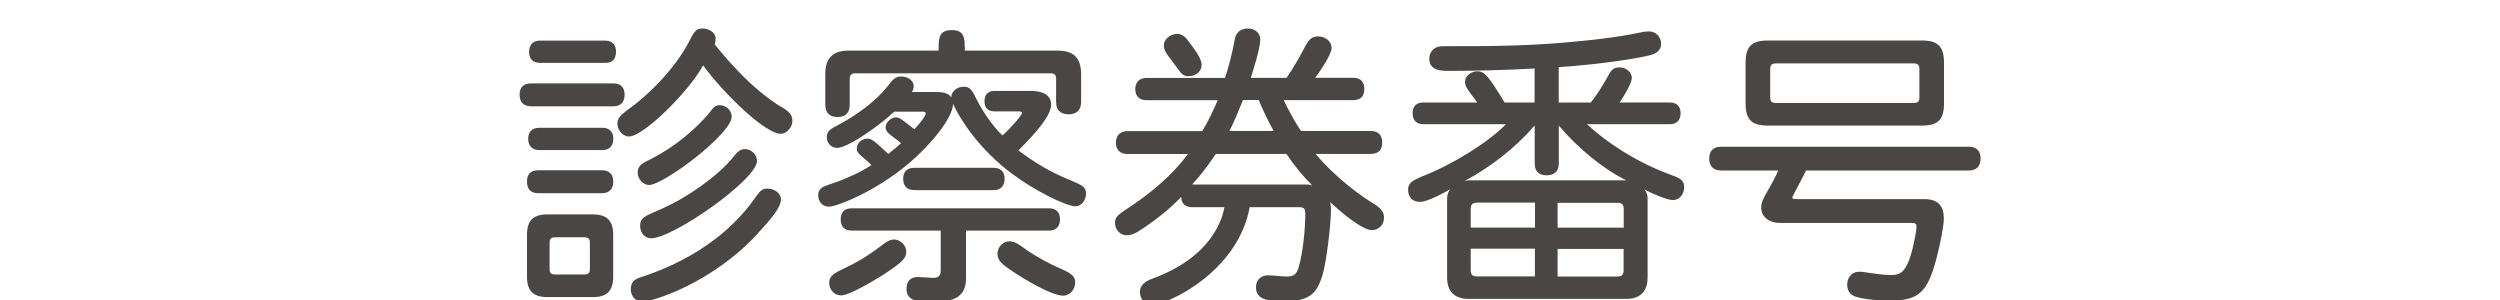
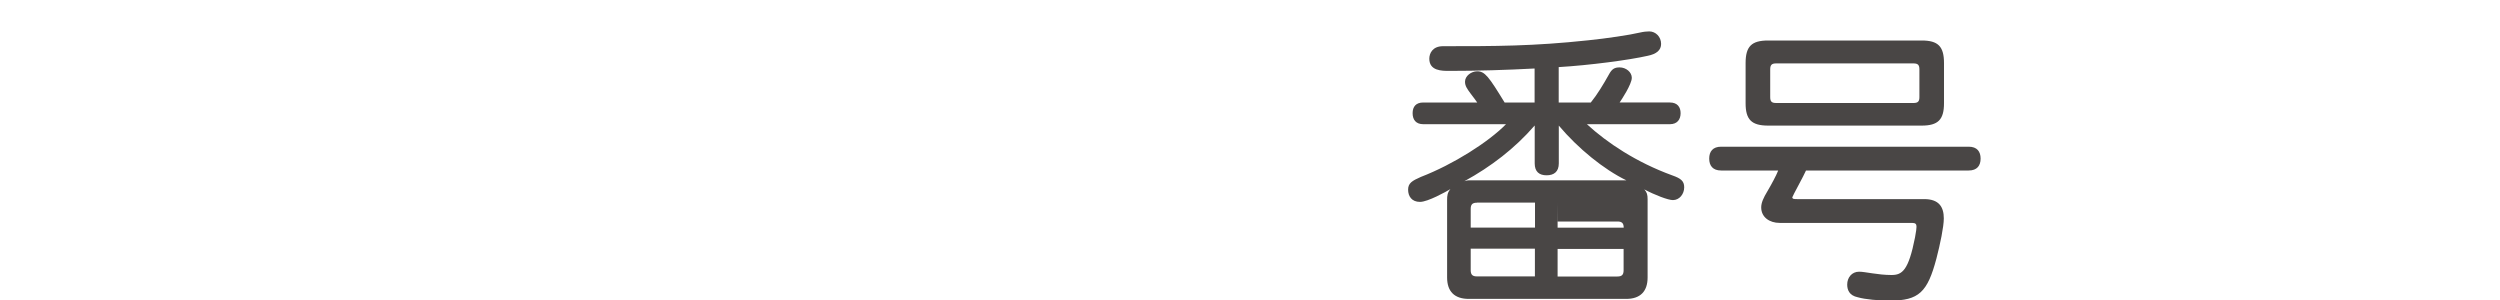
<svg xmlns="http://www.w3.org/2000/svg" id="_豊橋" viewBox="0 0 250 30">
  <defs>
    <style>.cls-1{fill:#494645;}</style>
  </defs>
-   <path class="cls-1" d="M53.12,10.63c-.8,0-1.16-.45-1.16-1.16s.36-1.13,1.16-1.13h8.21c.8,0,1.13,.45,1.13,1.13s-.33,1.16-1.13,1.16h-8.21Zm.71,8.69c-.8,0-1.13-.45-1.13-1.16s.33-1.13,1.13-1.13h6.37c.77,0,1.13,.45,1.13,1.13s-.36,1.16-1.13,1.16h-6.37Zm-1.13,4.17c0-1.43,.6-2.05,2.05-2.05h4.52c1.43,0,2.05,.62,2.05,2.05v4.17c0,1.43-.62,2.05-2.05,2.05h-4.52c-1.43,0-2.05-.62-2.05-2.05v-4.17Zm1.25-8.48c-.77,0-1.13-.45-1.13-1.13s.36-1.1,1.13-1.1h6.28c.77,0,1.1,.45,1.1,1.1s-.33,1.13-1.1,1.13h-6.28Zm.06-8.72c-.77,0-1.1-.45-1.1-1.1s.33-1.13,1.1-1.13h6.49c.77,0,1.1,.45,1.1,1.13s-.33,1.1-1.1,1.1h-6.49Zm1.52,17.44c-.42,0-.57,.15-.57,.57v2.59c0,.42,.15,.56,.57,.56h2.89c.42,0,.57-.15,.57-.56v-2.59c0-.42-.15-.57-.57-.57h-2.89Zm22.73-12.97c.68,.42,.98,.74,.98,1.34,0,.62-.57,1.28-1.16,1.28-1.55,0-5.65-3.96-7.77-6.84-1.4,2.59-5.95,7.11-7.41,7.11-.6,0-1.16-.62-1.16-1.28,0-.48,.24-.8,.92-1.31,2.74-1.93,5.21-4.76,6.4-7.2,.39-.77,.65-1.01,1.16-1.01,.74,0,1.34,.45,1.34,.98,0,.3-.03,.45-.09,.6,.8,1.01,3.6,4.46,6.78,6.34Zm-2.56,12.68c-4.79,5.12-10.74,6.75-11.46,6.75-.65,0-1.16-.57-1.16-1.25,0-.62,.27-.98,.92-1.19,1.81-.6,7.88-2.62,11.66-8.18,.39-.54,.62-.71,1.07-.71,.77,0,1.37,.51,1.37,1.07,0,.86-1.13,2.11-2.41,3.51Zm-2.53-11.78c0,1.73-6.81,6.84-8.27,6.84-.6,0-1.13-.62-1.13-1.22,0-.48,.18-.8,.89-1.16,3.81-1.84,6.01-4.49,6.43-5.03,.24-.36,.48-.57,.89-.57,.62,0,1.19,.54,1.19,1.13Zm2.53,4.43c0,1.87-8.39,7.74-10.59,7.74-.65,0-1.1-.57-1.1-1.25,0-.39,.12-.68,.51-.92,.33-.24,1.1-.51,2.08-.98,1.73-.77,5.18-2.95,6.87-5.15,.27-.33,.57-.62,1.01-.62,.65,0,1.22,.54,1.22,1.19Z" />
-   <path class="cls-1" d="M89.46,11.13c-1.43,1.37-4.67,3.66-5.74,3.66-.57,0-1.04-.45-1.04-1.07,0-.45,.18-.74,.86-1.07,.68-.36,3.48-1.82,5.24-4.05,.51-.68,.77-.95,1.34-.95,.62,0,1.25,.36,1.25,.98,0,.24-.09,.42-.18,.57h2.38c.98,0,1.34,.21,1.55,.54,.03-.62,.6-1.07,1.25-1.07,.51,0,.77,.24,1.07,.83,.8,1.67,1.76,3.01,2.8,4.05,.77-.68,1.96-2.02,1.96-2.26,0-.09-.12-.15-.33-.15h-2.41c-.71,0-1.01-.42-1.01-1.01,0-.62,.3-1.04,1.01-1.04h3.63c1.04,0,2.02,.33,2.02,1.37,0,1.19-1.73,3.04-3.27,4.58,1.46,1.1,3.09,2.14,5.24,3,1.22,.51,1.52,.68,1.52,1.34s-.48,1.25-1.04,1.25c-.95,0-4.11-1.58-6.25-3.18-3.48-2.53-5.42-5.74-6.01-7.08,.03,.86-1.01,2.77-3.6,5.24-3.72,3.48-8.12,5.06-8.78,5.06s-1.1-.48-1.1-1.16c0-.24,.06-.48,.33-.71,.3-.24,.95-.39,1.81-.71,.95-.39,2.05-.83,3.18-1.58-.24-.27-.65-.6-.95-.86-.39-.3-.51-.54-.51-.8,0-.54,.48-.98,1.07-.98,.42,0,.6,.15,2.08,1.52,.39-.3,.95-.77,1.28-1.07-.27-.24-.62-.48-1.07-.83-.33-.24-.48-.51-.48-.74,0-.51,.54-1.01,1.01-1.01,.39,0,.54,.15,1.87,1.19,.45-.48,1.13-1.31,1.13-1.58,0-.12-.06-.18-.27-.18h-2.86Zm4.4-6.07c0-1.22,0-2.05,1.31-2.05s1.31,.83,1.31,2.05h9.28c1.61,0,2.35,.74,2.35,2.38v2.74c0,.89-.51,1.25-1.25,1.25s-1.25-.36-1.25-1.25v-2.23c0-.48-.15-.62-.62-.62h-19.4c-.48,0-.62,.15-.62,.62v2.53c0,.86-.48,1.22-1.22,1.22s-1.22-.36-1.22-1.22v-3.04c0-1.64,.74-2.38,2.35-2.38h8.99Zm-3.24,20.14c0,.62-.39,1.01-2.17,2.2-1.37,.86-3.57,2.14-4.34,2.14-.71,0-1.19-.6-1.19-1.25,0-.71,.45-.95,1.58-1.49,1.49-.71,2.44-1.34,3.51-2.14,.54-.42,.95-.71,1.4-.71,.62,0,1.22,.57,1.22,1.25Zm3.45-2.14h-8.9c-.77,0-1.1-.45-1.1-1.13s.33-1.1,1.1-1.1h19.73c.77,0,1.1,.45,1.1,1.1s-.33,1.13-1.1,1.13h-8.3v4.79c0,2.23-1.81,2.32-3.54,2.32-1.13,0-2.41,0-2.41-1.28,0-.71,.33-1.19,1.16-1.19,.24,0,1.28,.09,1.52,.09,.68,0,.74-.39,.74-.8v-3.93Zm-2.62-4.05c-.8,0-1.13-.45-1.13-1.13s.33-1.1,1.13-1.1h7.91c.77,0,1.1,.45,1.1,1.1s-.33,1.13-1.1,1.13h-7.91Zm9.52,5.12c.45,0,.89,.27,1.64,.83,1.1,.77,2.56,1.55,3.78,2.05,.83,.39,1.13,.71,1.13,1.22,0,.74-.57,1.34-1.19,1.34-1.34,0-4.97-2.26-5.98-3.09-.39-.33-.6-.65-.6-1.1,0-.71,.57-1.25,1.22-1.25Z" />
-   <path class="cls-1" d="M128.67,7.77c.6-.86,1.46-2.35,1.87-3.18,.33-.59,.62-.95,1.25-.95,.71,0,1.37,.45,1.37,1.16s-1.37,2.62-1.64,2.98h3.81c.77,0,1.1,.45,1.1,1.13s-.33,1.1-1.1,1.1h-6.96c.45,.95,1.16,2.26,1.73,3.09h6.99c.8,0,1.13,.48,1.13,1.16s-.33,1.13-1.13,1.13h-5.53c2.17,2.59,4.91,4.46,5.89,5.03,.74,.48,.95,.86,.95,1.34,0,.77-.56,1.25-1.22,1.25-1.01,0-3.3-1.99-4.17-2.8,.06,.27,.09,.45,.09,.65,0,1.61-.45,5.18-.8,6.46-.59,2.11-1.37,2.8-3.93,2.8-1.61,0-2.77-.18-2.77-1.37,0-.95,.71-1.22,1.19-1.22,.6,0,1.19,.12,1.87,.12s1.01-.15,1.25-1.07c.39-1.43,.62-3.63,.62-5.21,0-.45-.09-.65-.62-.65h-4.94c-1.19,6.49-8.21,9.73-9.67,9.73-.8,0-1.31-.51-1.31-1.25,0-.6,.42-1.04,1.19-1.31,6.07-2.2,7.08-6.1,7.26-7.17h-3.27c-.68,0-1.07-.45-1.04-1.04-1.64,1.76-3.9,3.21-4.28,3.45-.45,.27-.74,.39-1.19,.39-.65,0-1.16-.54-1.16-1.25,0-.56,.33-.8,1.04-1.28,2.53-1.64,4.7-3.48,6.25-5.59h-6.04c-.8,0-1.16-.48-1.16-1.13s.36-1.16,1.16-1.16h7.47c.54-.86,1.13-2.08,1.55-3.09h-7.11c-.77,0-1.13-.45-1.13-1.1s.36-1.13,1.13-1.13h7.83c.36-.95,.77-2.65,.98-3.81,.12-.83,.71-1.13,1.31-1.13,.65,0,1.25,.39,1.25,1.1,0,.89-.8,3.36-.95,3.84h3.6Zm-9.97-3.84c.71,.92,1.46,1.9,1.46,2.56s-.57,1.13-1.34,1.13c-.45,0-.71-.27-.89-.54-.42-.54-.71-.98-1.22-1.64-.15-.24-.33-.51-.33-.92,0-.57,.65-1.13,1.34-1.13,.27,0,.62,.09,.98,.54Zm2.89,11.46c-.83,1.19-1.43,2.05-2.38,3.06h11.31c.27,0,.48,0,.71,.09-.89-.86-1.67-1.81-2.59-3.15h-7.05Zm2.71-5.39c-.45,1.04-.89,2.26-1.37,3.09h4.43c-.6-1.1-1.07-2.08-1.49-3.09h-1.58Z" />
-   <path class="cls-1" d="M153.46,10.24v-3.39c-2.86,.15-5.68,.24-8.54,.24-.74,0-1.99,0-1.99-1.22,0-.54,.33-1.25,1.37-1.25,5.24,0,9.02,0,14.52-.59,1.79-.18,4.2-.54,5.15-.77,.39-.09,.71-.12,.95-.12,.65,0,1.19,.54,1.19,1.25,0,.62-.45,1.01-1.34,1.19-1.84,.42-5.83,.95-8.9,1.13v3.54h3.21c.65-.8,1.28-1.85,1.81-2.8,.3-.56,.57-.71,1.07-.71,.65,0,1.22,.48,1.22,1.04,0,.65-1.07,2.26-1.22,2.47h5.03c.74,0,1.07,.45,1.07,1.07s-.33,1.1-1.07,1.1h-8.3c1.99,1.84,4.94,3.81,8.54,5.12,.86,.3,1.19,.57,1.19,1.19,0,.68-.48,1.28-1.13,1.28-.48,0-1.81-.51-2.86-1.07,.27,.3,.33,.54,.33,.98v7.83c0,1.4-.74,2.14-2.14,2.14h-15.74c-1.43,0-2.17-.74-2.17-2.14v-7.74c0-.45,.03-.74,.33-1.1-.45,.27-2.26,1.28-3.04,1.28-.83,0-1.19-.57-1.19-1.22s.39-.89,1.28-1.28c3.24-1.25,6.75-3.48,8.51-5.27h-8.27c-.74,0-1.07-.45-1.07-1.1s.33-1.07,1.07-1.07h5.39c-.15-.21-.27-.39-.68-.92-.33-.45-.54-.74-.54-1.16,0-.57,.62-1.04,1.22-1.04,.77,0,1.16,.54,2.74,3.12h3Zm0,2.32c-1.99,2.29-4.37,4.11-7.02,5.56,.21-.06,.33-.09,.45-.09h15.74c-2.26-1.1-4.82-3.18-6.75-5.47v3.78c0,.83-.48,1.19-1.22,1.19s-1.19-.36-1.19-1.19v-3.78Zm-5.77,7.71c-.45,0-.62,.18-.62,.62v1.87h6.43v-2.5h-5.8Zm-.62,4.61v2.14c0,.45,.18,.62,.62,.62h5.8v-2.77h-6.43Zm8.69-4.61v2.5h6.61v-1.87c0-.45-.18-.62-.62-.62h-5.98Zm0,4.61v2.77h5.98c.45,0,.62-.18,.62-.62v-2.14h-6.61Z" />
+   <path class="cls-1" d="M153.46,10.24v-3.39c-2.86,.15-5.68,.24-8.54,.24-.74,0-1.99,0-1.99-1.22,0-.54,.33-1.25,1.37-1.25,5.24,0,9.02,0,14.52-.59,1.79-.18,4.2-.54,5.15-.77,.39-.09,.71-.12,.95-.12,.65,0,1.19,.54,1.19,1.25,0,.62-.45,1.01-1.34,1.19-1.84,.42-5.83,.95-8.9,1.13v3.54h3.21c.65-.8,1.28-1.85,1.81-2.8,.3-.56,.57-.71,1.07-.71,.65,0,1.22,.48,1.22,1.04,0,.65-1.07,2.26-1.22,2.47h5.03c.74,0,1.07,.45,1.07,1.07s-.33,1.1-1.07,1.1h-8.3c1.99,1.84,4.94,3.81,8.54,5.12,.86,.3,1.19,.57,1.19,1.19,0,.68-.48,1.28-1.13,1.28-.48,0-1.81-.51-2.86-1.07,.27,.3,.33,.54,.33,.98v7.83c0,1.4-.74,2.14-2.14,2.14h-15.74c-1.43,0-2.17-.74-2.17-2.14v-7.74c0-.45,.03-.74,.33-1.1-.45,.27-2.26,1.28-3.04,1.28-.83,0-1.19-.57-1.19-1.22s.39-.89,1.28-1.28c3.24-1.25,6.75-3.48,8.51-5.27h-8.27c-.74,0-1.07-.45-1.07-1.1s.33-1.07,1.07-1.07h5.39c-.15-.21-.27-.39-.68-.92-.33-.45-.54-.74-.54-1.16,0-.57,.62-1.04,1.22-1.04,.77,0,1.16,.54,2.74,3.12h3Zm0,2.32c-1.99,2.29-4.37,4.11-7.02,5.56,.21-.06,.33-.09,.45-.09h15.74c-2.26-1.1-4.82-3.18-6.75-5.47v3.78c0,.83-.48,1.19-1.22,1.19s-1.19-.36-1.19-1.19v-3.78Zm-5.77,7.71c-.45,0-.62,.18-.62,.62v1.87h6.43v-2.5h-5.8Zm-.62,4.61v2.14c0,.45,.18,.62,.62,.62h5.8v-2.77h-6.43Zm8.69-4.61v2.5h6.61c0-.45-.18-.62-.62-.62h-5.98Zm0,4.61v2.77h5.98c.45,0,.62-.18,.62-.62v-2.14h-6.61Z" />
  <path class="cls-1" d="M180.6,17.05c-.18,.45-1.37,2.59-1.37,2.68,0,.18,.21,.18,.48,.18h12.71c1.49,0,1.96,.8,1.96,1.93,0,.83-.36,2.56-.74,4.02-.89,3.36-1.76,4.2-4.64,4.2-1.16,0-2.47-.12-3.21-.33-.89-.18-1.07-.77-1.07-1.28,0-.68,.45-1.28,1.19-1.28,.62,0,1.87,.33,3.24,.33,1.07,0,1.7-.45,2.35-3.75,.12-.68,.15-.89,.15-1.07,0-.27-.09-.39-.45-.39h-13.24c-1.01,0-1.84-.57-1.84-1.55,0-.48,.24-.98,.6-1.58,.42-.71,.89-1.58,1.1-2.11h-5.71c-.83,0-1.19-.48-1.19-1.19s.36-1.19,1.19-1.19h24.76c.83,0,1.19,.48,1.19,1.19s-.36,1.19-1.19,1.19h-16.25Zm-6.04-10.74c0-1.67,.59-2.26,2.26-2.26h15.35c1.64,0,2.23,.59,2.23,2.26v4.02c0,1.64-.6,2.23-2.23,2.23h-15.35c-1.67,0-2.26-.6-2.26-2.23V6.31Zm3.06,.03c-.45,0-.6,.15-.6,.6v2.77c0,.45,.15,.59,.6,.59h13.72c.45,0,.6-.15,.6-.59v-2.77c0-.45-.15-.6-.6-.6h-13.72Z" />
</svg>